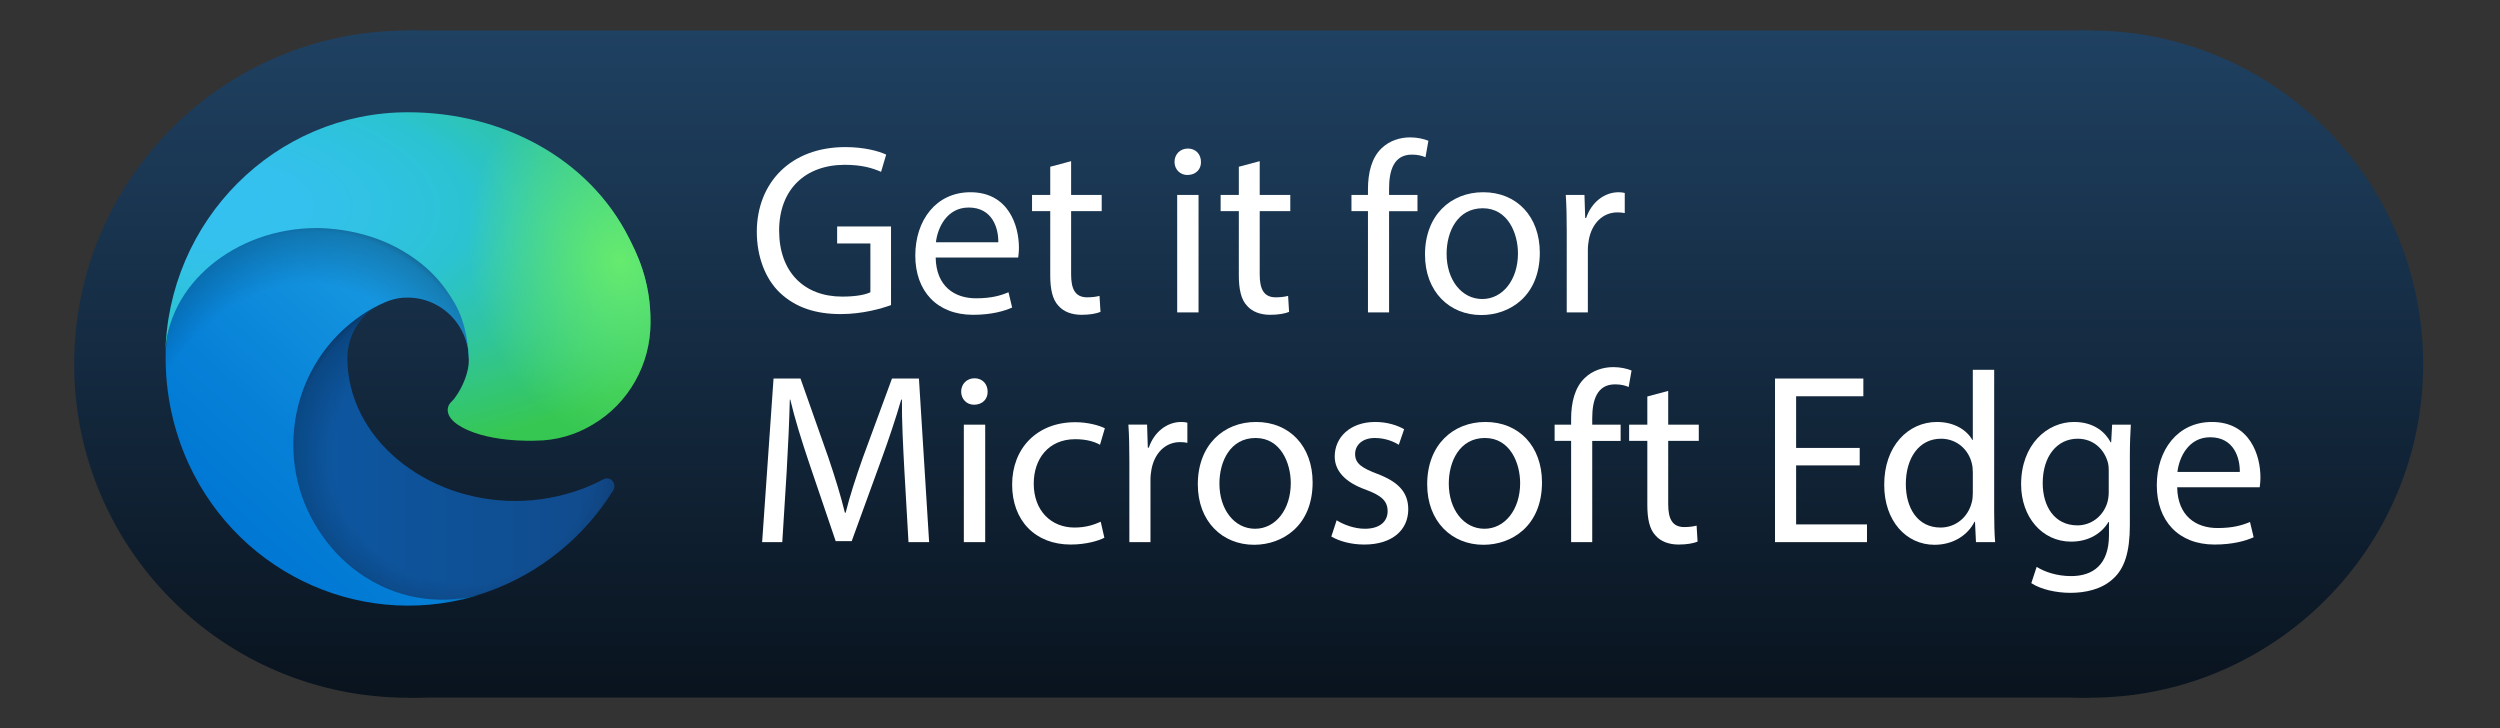
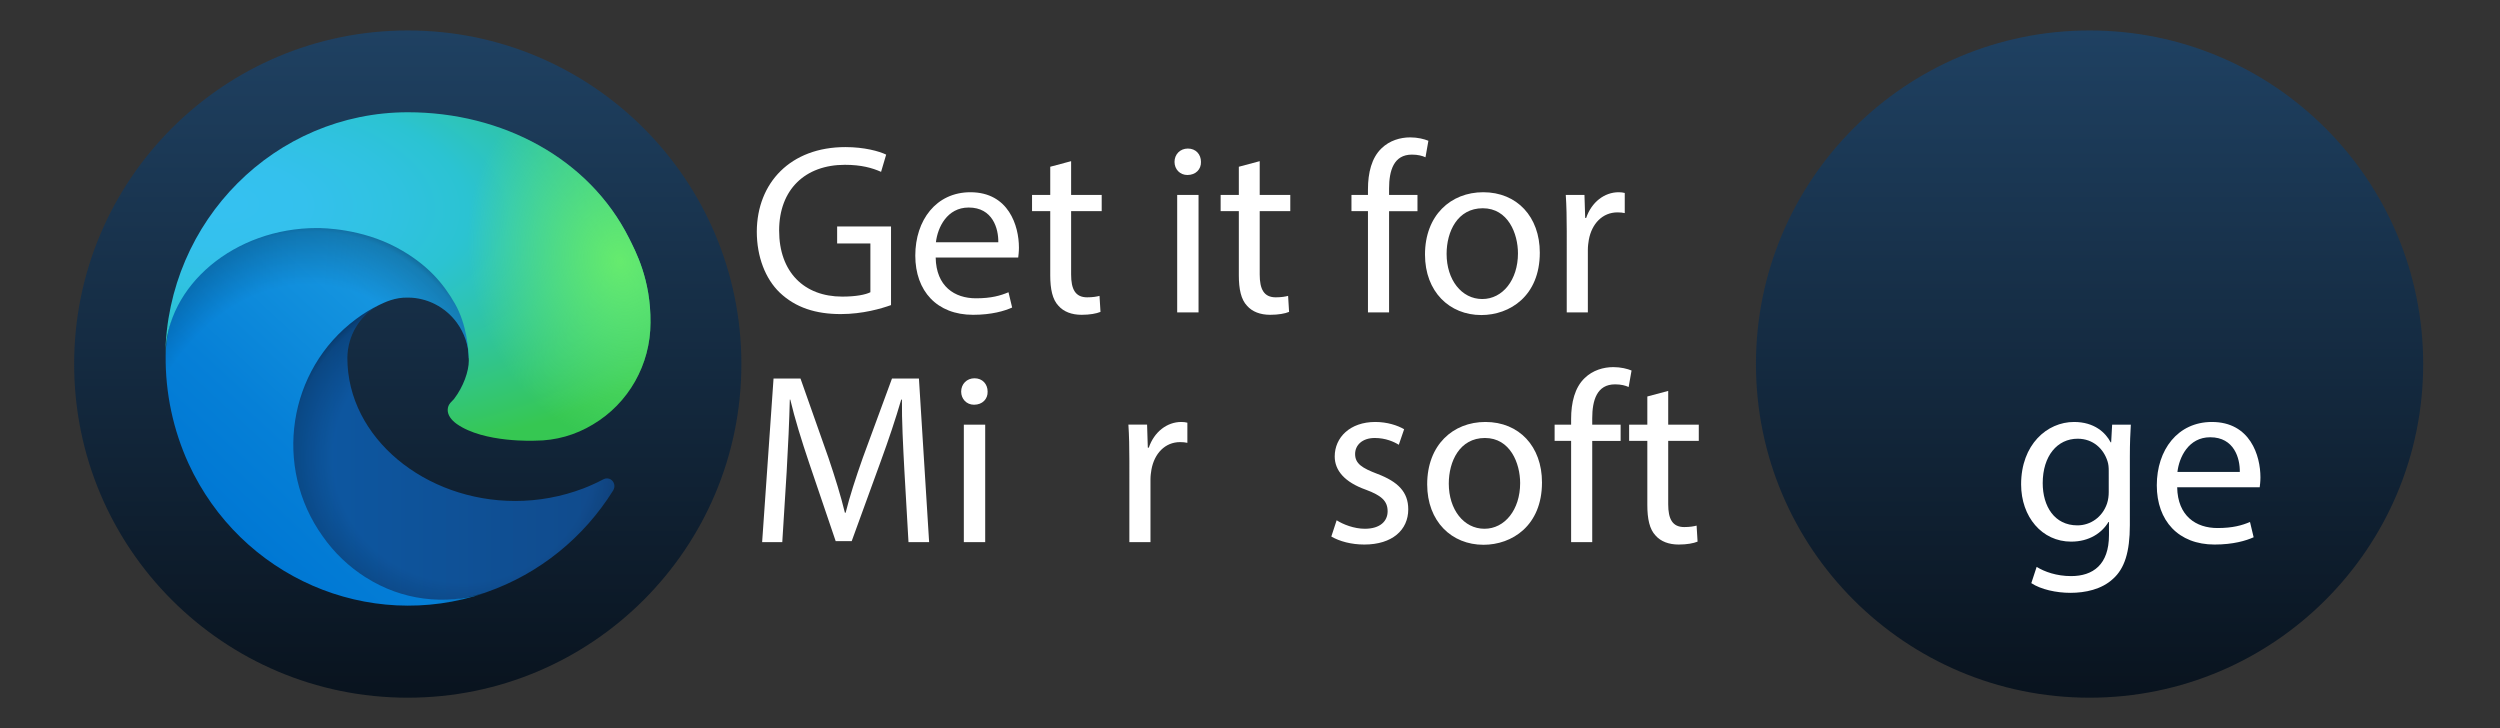
<svg xmlns="http://www.w3.org/2000/svg" version="1.1" x="0px" y="0px" viewBox="0 0 206 60" style="enable-background:new 0 0 206 60;" xml:space="preserve">
  <rect x="0" y="0" width="206" height="60" fill="#333333" stroke="none" />
  <style type="text/css">
	.st0{fill:url(#SVGID_1_);}
	.st1{fill:url(#SVGID_2_);}
	.st2{fill:url(#SVGID_3_);}
	.st3{fill:url(#SVGID_4_);}
	.st4{opacity:0.35;fill:url(#SVGID_5_);enable-background:new    ;}
	.st5{fill:url(#SVGID_6_);}
	.st6{opacity:0.41;fill:url(#SVGID_7_);enable-background:new    ;}
	.st7{fill:url(#SVGID_8_);}
	.st8{fill:url(#SVGID_9_);}
	.st9{fill:#FFFFFF;}
</style>
  <g id="Calque_2">
    <linearGradient id="SVGID_1_" gradientUnits="userSpaceOnUse" x1="102.891" y1="2.514" x2="102.891" y2="57.486">
      <stop offset="0" style="stop-color:#1F4162" />
      <stop offset="1" style="stop-color:#09131E" />
    </linearGradient>
-     <rect x="33.6" y="2.51" class="st0" width="138.57" height="54.97" />
    <linearGradient id="SVGID_2_" gradientUnits="userSpaceOnUse" x1="33.603" y1="2.514" x2="33.603" y2="57.486">
      <stop offset="0" style="stop-color:#1F4162" />
      <stop offset="1" style="stop-color:#09131E" />
    </linearGradient>
    <circle class="st1" cx="33.6" cy="30" r="27.49" />
    <linearGradient id="SVGID_3_" gradientUnits="userSpaceOnUse" x1="172.178" y1="2.514" x2="172.178" y2="57.486">
      <stop offset="0" style="stop-color:#1F4162" />
      <stop offset="1" style="stop-color:#09131E" />
    </linearGradient>
    <circle class="st2" cx="172.18" cy="30" r="27.49" />
  </g>
  <g id="Calque_1">
    <title>Edge_Logo_265x265</title>
    <linearGradient id="SVGID_4_" gradientUnits="userSpaceOnUse" x1="27.424" y1="276.274" x2="55.267" y2="276.274" gradientTransform="matrix(1 0 0 1 -4.63 -238.92)">
      <stop offset="0" style="stop-color:#0C59A4" />
      <stop offset="1" style="stop-color:#114A8B" />
    </linearGradient>
    <path class="st3" d="M49.71,39.5c-0.53,0.28-1.08,0.53-1.65,0.75c-1.79,0.68-3.69,1.03-5.61,1.03c-7.39,0-13.83-5.17-13.83-11.8   c0.02-1.81,1-3.47,2.57-4.34c-6.68,0.29-8.4,7.37-8.4,11.51c0,11.73,10.63,12.92,12.92,12.92c1.24,0,3.1-0.37,4.22-0.72l0.2-0.07   c4.3-1.51,7.97-4.47,10.4-8.38c0.18-0.3,0.1-0.69-0.19-0.88C50.15,39.39,49.91,39.39,49.71,39.5z" />
    <radialGradient id="SVGID_5_" cx="42.806" cy="294.637" r="14.895" gradientTransform="matrix(1 0 0 0.966 -4.63 -246.958)" gradientUnits="userSpaceOnUse">
      <stop offset="0.72" style="stop-color:#000000;stop-opacity:0" />
      <stop offset="0.95" style="stop-color:#000000;stop-opacity:0.53" />
      <stop offset="1" style="stop-color:#000000" />
    </radialGradient>
    <path class="st4" d="M49.71,39.5c-0.53,0.28-1.08,0.53-1.65,0.75c-1.79,0.68-3.69,1.03-5.61,1.03c-7.39,0-13.83-5.17-13.83-11.8   c0.02-1.81,1-3.47,2.57-4.34c-6.68,0.29-8.4,7.37-8.4,11.51c0,11.73,10.63,12.92,12.92,12.92c1.24,0,3.1-0.37,4.22-0.72l0.2-0.07   c4.3-1.51,7.97-4.47,10.4-8.38c0.18-0.3,0.1-0.69-0.19-0.88C50.15,39.39,49.91,39.39,49.71,39.5z" />
    <linearGradient id="SVGID_6_" gradientUnits="userSpaceOnUse" x1="42.217" y1="264.055" x2="24.644" y2="283.197" gradientTransform="matrix(1 0 0 1 -4.63 -238.92)">
      <stop offset="0" style="stop-color:#1B9DE2" />
      <stop offset="0.16" style="stop-color:#1595DF" />
      <stop offset="0.67" style="stop-color:#0680D7" />
      <stop offset="1" style="stop-color:#0078D4" />
    </linearGradient>
    <path class="st5" d="M30.14,47.58c-1.39-0.88-2.6-2.03-3.55-3.39c-4.1-5.72-2.87-13.73,2.75-17.9c0.59-0.44,1.21-0.82,1.86-1.14   c0.49-0.23,1.32-0.66,2.43-0.63c1.58,0.01,3.07,0.78,4.01,2.06c0.63,0.86,0.98,1.89,0.99,2.96c0-0.03,3.82-12.64-12.49-12.64   c-6.86,0-12.49,6.61-12.49,12.42c-0.03,3.07,0.62,6.11,1.89,8.89c4.3,9.33,14.8,13.91,24.42,10.65c-3.29,1.06-6.88,0.59-9.8-1.27   L30.14,47.58z" />
    <radialGradient id="SVGID_7_" cx="-531.787" cy="351.633" r="22.369" gradientTransform="matrix(0.15 -1.006 0.8 0.122 -176.89 -537.235)" gradientUnits="userSpaceOnUse">
      <stop offset="0.76" style="stop-color:#000000;stop-opacity:0" />
      <stop offset="0.95" style="stop-color:#000000;stop-opacity:0.5" />
      <stop offset="1" style="stop-color:#000000" />
    </radialGradient>
    <path class="st6" d="M30.14,47.58c-1.39-0.88-2.6-2.03-3.55-3.39c-4.1-5.72-2.87-13.73,2.75-17.9c0.59-0.44,1.21-0.82,1.86-1.14   c0.49-0.23,1.32-0.66,2.43-0.63c1.58,0.01,3.07,0.78,4.01,2.06c0.63,0.86,0.98,1.89,0.99,2.96c0-0.03,3.82-12.64-12.49-12.64   c-6.86,0-12.49,6.61-12.49,12.42c-0.03,3.07,0.62,6.11,1.89,8.89c4.3,9.33,14.8,13.91,24.42,10.65c-3.29,1.06-6.88,0.59-9.8-1.27   L30.14,47.58z" />
    <radialGradient id="SVGID_8_" cx="150.947" cy="-357.362" r="31.612" gradientTransform="matrix(-0.04 1.017 -2.13 -0.081 -737.48 -165.736)" gradientUnits="userSpaceOnUse">
      <stop offset="0" style="stop-color:#35C1F1" />
      <stop offset="0.11" style="stop-color:#34C1ED" />
      <stop offset="0.23" style="stop-color:#2FC2DF" />
      <stop offset="0.31" style="stop-color:#2BC3D2" />
      <stop offset="0.67" style="stop-color:#36C752" />
    </radialGradient>
    <path class="st7" d="M37.41,32.88c-0.13,0.17-0.52,0.4-0.52,0.9c0,0.41,0.27,0.81,0.74,1.15c2.25,1.59,6.48,1.38,6.49,1.38   c1.66,0,3.3-0.46,4.73-1.33c2.94-1.74,4.75-4.94,4.75-8.39c0.04-3.56-1.25-5.92-1.77-6.97C48.52,13.04,41.38,9.25,33.61,9.25   c-10.93,0-19.84,8.92-19.99,20.03c0.07-5.8,5.75-10.49,12.49-10.49c0.55,0,3.66,0.05,6.56,1.6c2.55,1.36,3.89,3.01,4.82,4.64   c0.97,1.69,1.14,3.83,1.14,4.69S38.2,31.84,37.41,32.88z" />
    <radialGradient id="SVGID_9_" cx="375.382" cy="-179.92" r="15.201" gradientTransform="matrix(0.28 0.976 -0.78 0.234 -194.33 -302.726)" gradientUnits="userSpaceOnUse">
      <stop offset="0" style="stop-color:#66EB6E" />
      <stop offset="1" style="stop-color:#66EB6E;stop-opacity:0" />
    </radialGradient>
    <path class="st8" d="M37.41,32.88c-0.13,0.17-0.52,0.4-0.52,0.9c0,0.41,0.27,0.81,0.74,1.15c2.25,1.59,6.48,1.38,6.49,1.38   c1.66,0,3.3-0.46,4.73-1.33c2.94-1.74,4.75-4.94,4.75-8.39c0.04-3.56-1.25-5.92-1.77-6.97C48.52,13.04,41.38,9.25,33.61,9.25   c-10.93,0-19.84,8.92-19.99,20.03c0.07-5.8,5.75-10.49,12.49-10.49c0.55,0,3.66,0.05,6.56,1.6c2.55,1.36,3.89,3.01,4.82,4.64   c0.97,1.69,1.14,3.83,1.14,4.69S38.2,31.84,37.41,32.88z" />
  </g>
  <g id="Calque_3">
    <g>
      <path class="st9" d="M73.42,25.14c-0.78,0.28-2.32,0.74-4.14,0.74c-2.04,0-3.72-0.52-5.04-1.78c-1.16-1.12-1.88-2.92-1.88-5.02    c0.02-4.02,2.78-6.96,7.3-6.96c1.56,0,2.78,0.34,3.36,0.62l-0.42,1.42c-0.72-0.32-1.62-0.58-2.98-0.58    c-3.28,0-5.42,2.04-5.42,5.42c0,3.42,2.06,5.44,5.2,5.44c1.14,0,1.92-0.16,2.32-0.36v-4.02h-2.74v-1.4h4.44V25.14z" />
      <path class="st9" d="M77.1,21.22c0.04,2.38,1.56,3.36,3.32,3.36c1.26,0,2.02-0.22,2.68-0.5l0.3,1.26c-0.62,0.28-1.68,0.6-3.22,0.6    c-2.98,0-4.76-1.96-4.76-4.88c0-2.92,1.72-5.22,4.54-5.22c3.16,0,4,2.78,4,4.56c0,0.36-0.04,0.64-0.06,0.82H77.1z M82.26,19.96    c0.02-1.12-0.46-2.86-2.44-2.86c-1.78,0-2.56,1.64-2.7,2.86H82.26z" />
      <path class="st9" d="M88.26,13.28v2.78h2.52v1.34h-2.52v5.22c0,1.2,0.34,1.88,1.32,1.88c0.46,0,0.8-0.06,1.02-0.12l0.08,1.32    c-0.34,0.14-0.88,0.24-1.56,0.24c-0.82,0-1.48-0.26-1.9-0.74c-0.5-0.52-0.68-1.38-0.68-2.52V17.4h-1.5v-1.34h1.5v-2.32    L88.26,13.28z" />
      <path class="st9" d="M98.96,13.34c0.02,0.6-0.42,1.08-1.12,1.08c-0.62,0-1.06-0.48-1.06-1.08c0-0.62,0.46-1.1,1.1-1.1    C98.54,12.24,98.96,12.72,98.96,13.34z M97,25.74v-9.68h1.76v9.68H97z" />
      <path class="st9" d="M103.8,13.28v2.78h2.52v1.34h-2.52v5.22c0,1.2,0.34,1.88,1.32,1.88c0.46,0,0.8-0.06,1.02-0.12l0.08,1.32    c-0.34,0.14-0.88,0.24-1.56,0.24c-0.82,0-1.48-0.26-1.9-0.74c-0.5-0.52-0.68-1.38-0.68-2.52V17.4h-1.5v-1.34h1.5v-2.32    L103.8,13.28z" />
      <path class="st9" d="M112.72,25.74V17.4h-1.36v-1.34h1.36V15.6c0-1.36,0.3-2.6,1.12-3.38c0.66-0.64,1.54-0.9,2.36-0.9    c0.62,0,1.16,0.14,1.5,0.28l-0.24,1.36c-0.26-0.12-0.62-0.22-1.12-0.22c-1.5,0-1.88,1.32-1.88,2.8v0.52h2.34v1.34h-2.34v8.34    H112.72z" />
      <path class="st9" d="M126.88,20.82c0,3.58-2.48,5.14-4.82,5.14c-2.62,0-4.64-1.92-4.64-4.98c0-3.24,2.12-5.14,4.8-5.14    C125,15.84,126.88,17.86,126.88,20.82z M119.2,20.92c0,2.12,1.22,3.72,2.94,3.72c1.68,0,2.94-1.58,2.94-3.76    c0-1.64-0.82-3.72-2.9-3.72C120.1,17.16,119.2,19.08,119.2,20.92z" />
      <path class="st9" d="M129.1,19.08c0-1.14-0.02-2.12-0.08-3.02h1.54l0.06,1.9h0.08c0.44-1.3,1.5-2.12,2.68-2.12    c0.2,0,0.34,0.02,0.5,0.06v1.66c-0.18-0.04-0.36-0.06-0.6-0.06c-1.24,0-2.12,0.94-2.36,2.26c-0.04,0.24-0.08,0.52-0.08,0.82v5.16    h-1.74V19.08z" />
    </g>
    <g>
      <path class="st9" d="M74.52,38.75c-0.1-1.88-0.22-4.14-0.2-5.82h-0.06c-0.46,1.58-1.02,3.26-1.7,5.12l-2.38,6.54h-1.32l-2.18-6.42    c-0.64-1.9-1.18-3.64-1.56-5.24h-0.04c-0.04,1.68-0.14,3.94-0.26,5.96l-0.36,5.78H62.8l0.94-13.48h2.22l2.3,6.52    c0.56,1.66,1.02,3.14,1.36,4.54h0.06c0.34-1.36,0.82-2.84,1.42-4.54l2.4-6.52h2.22l0.84,13.48h-1.7L74.52,38.75z" />
      <path class="st9" d="M81.38,32.27c0.02,0.6-0.42,1.08-1.12,1.08c-0.62,0-1.06-0.48-1.06-1.08c0-0.62,0.46-1.1,1.1-1.1    C80.96,31.17,81.38,31.65,81.38,32.27z M79.42,44.67v-9.68h1.76v9.68H79.42z" />
-       <path class="st9" d="M91,44.31c-0.46,0.24-1.48,0.56-2.78,0.56c-2.92,0-4.82-1.98-4.82-4.94c0-2.98,2.04-5.14,5.2-5.14    c1.04,0,1.96,0.26,2.44,0.5l-0.4,1.36c-0.42-0.24-1.08-0.46-2.04-0.46c-2.22,0-3.42,1.64-3.42,3.66c0,2.24,1.44,3.62,3.36,3.62    c1,0,1.66-0.26,2.16-0.48L91,44.31z" />
      <path class="st9" d="M93.06,38.01c0-1.14-0.02-2.12-0.08-3.02h1.54l0.06,1.9h0.08c0.44-1.3,1.5-2.12,2.68-2.12    c0.2,0,0.34,0.02,0.5,0.06v1.66c-0.18-0.04-0.36-0.06-0.6-0.06c-1.24,0-2.12,0.94-2.36,2.26c-0.04,0.24-0.08,0.52-0.08,0.82v5.16    h-1.74V38.01z" />
-       <path class="st9" d="M108.16,39.75c0,3.58-2.48,5.14-4.82,5.14c-2.62,0-4.64-1.92-4.64-4.98c0-3.24,2.12-5.14,4.8-5.14    C106.28,34.77,108.16,36.79,108.16,39.75z M100.48,39.85c0,2.12,1.22,3.72,2.94,3.72c1.68,0,2.94-1.58,2.94-3.76    c0-1.64-0.82-3.72-2.9-3.72C101.38,36.09,100.48,38.01,100.48,39.85z" />
      <path class="st9" d="M110.14,42.87c0.52,0.34,1.44,0.7,2.32,0.7c1.28,0,1.88-0.64,1.88-1.44c0-0.84-0.5-1.3-1.8-1.78    c-1.74-0.62-2.56-1.58-2.56-2.74c0-1.56,1.26-2.84,3.34-2.84c0.98,0,1.84,0.28,2.38,0.6l-0.44,1.28    c-0.38-0.24-1.08-0.56-1.98-0.56c-1.04,0-1.62,0.6-1.62,1.32c0,0.8,0.58,1.16,1.84,1.64c1.68,0.64,2.54,1.48,2.54,2.92    c0,1.7-1.32,2.9-3.62,2.9c-1.06,0-2.04-0.26-2.72-0.66L110.14,42.87z" />
      <path class="st9" d="M127.06,39.75c0,3.58-2.48,5.14-4.82,5.14c-2.62,0-4.64-1.92-4.64-4.98c0-3.24,2.12-5.14,4.8-5.14    C125.18,34.77,127.06,36.79,127.06,39.75z M119.38,39.85c0,2.12,1.22,3.72,2.94,3.72c1.68,0,2.94-1.58,2.94-3.76    c0-1.64-0.82-3.72-2.9-3.72C120.28,36.09,119.38,38.01,119.38,39.85z" />
      <path class="st9" d="M129.46,44.67v-8.34h-1.36v-1.34h1.36v-0.46c0-1.36,0.3-2.6,1.12-3.38c0.66-0.64,1.54-0.9,2.36-0.9    c0.62,0,1.16,0.14,1.5,0.28l-0.24,1.36c-0.26-0.12-0.62-0.22-1.12-0.22c-1.5,0-1.88,1.32-1.88,2.8v0.52h2.34v1.34h-2.34v8.34    H129.46z" />
      <path class="st9" d="M137.46,32.21v2.78h2.52v1.34h-2.52v5.22c0,1.2,0.34,1.88,1.32,1.88c0.46,0,0.8-0.06,1.02-0.12l0.08,1.32    c-0.34,0.14-0.88,0.24-1.56,0.24c-0.82,0-1.48-0.26-1.9-0.74c-0.5-0.52-0.68-1.38-0.68-2.52v-5.28h-1.5v-1.34h1.5v-2.32    L137.46,32.21z" />
-       <path class="st9" d="M153.24,38.35H148v4.86h5.84v1.46h-7.58V31.19h7.28v1.46H148v4.26h5.24V38.35z" />
-       <path class="st9" d="M164.32,30.47v11.7c0,0.86,0.02,1.84,0.08,2.5h-1.58l-0.08-1.68h-0.04c-0.54,1.08-1.72,1.9-3.3,1.9    c-2.34,0-4.14-1.98-4.14-4.92c-0.02-3.22,1.98-5.2,4.34-5.2c1.48,0,2.48,0.7,2.92,1.48h0.04v-5.78H164.32z M162.56,38.93    c0-0.22-0.02-0.52-0.08-0.74c-0.26-1.12-1.22-2.04-2.54-2.04c-1.82,0-2.9,1.6-2.9,3.74c0,1.96,0.96,3.58,2.86,3.58    c1.18,0,2.26-0.78,2.58-2.1c0.06-0.24,0.08-0.48,0.08-0.76V38.93z" />
      <path class="st9" d="M175.58,34.99c-0.04,0.7-0.08,1.48-0.08,2.66v5.62c0,2.22-0.44,3.58-1.38,4.42c-0.94,0.88-2.3,1.16-3.52,1.16    c-1.16,0-2.44-0.28-3.22-0.8l0.44-1.34c0.64,0.4,1.64,0.76,2.84,0.76c1.8,0,3.12-0.94,3.12-3.38v-1.08h-0.04    c-0.54,0.9-1.58,1.62-3.08,1.62c-2.4,0-4.12-2.04-4.12-4.72c0-3.28,2.14-5.14,4.36-5.14c1.68,0,2.6,0.88,3.02,1.68h0.04l0.08-1.46    H175.58z M173.76,38.81c0-0.3-0.02-0.56-0.1-0.8c-0.32-1.02-1.18-1.86-2.46-1.86c-1.68,0-2.88,1.42-2.88,3.66    c0,1.9,0.96,3.48,2.86,3.48c1.08,0,2.06-0.68,2.44-1.8c0.1-0.3,0.14-0.64,0.14-0.94V38.81z" />
      <path class="st9" d="M179.4,40.15c0.04,2.38,1.56,3.36,3.32,3.36c1.26,0,2.02-0.22,2.68-0.5l0.3,1.26    c-0.62,0.28-1.68,0.6-3.22,0.6c-2.98,0-4.76-1.96-4.76-4.88c0-2.92,1.72-5.22,4.54-5.22c3.16,0,4,2.78,4,4.56    c0,0.36-0.04,0.64-0.06,0.82H179.4z M184.56,38.89c0.02-1.12-0.46-2.86-2.44-2.86c-1.78,0-2.56,1.64-2.7,2.86H184.56z" />
    </g>
  </g>
</svg>